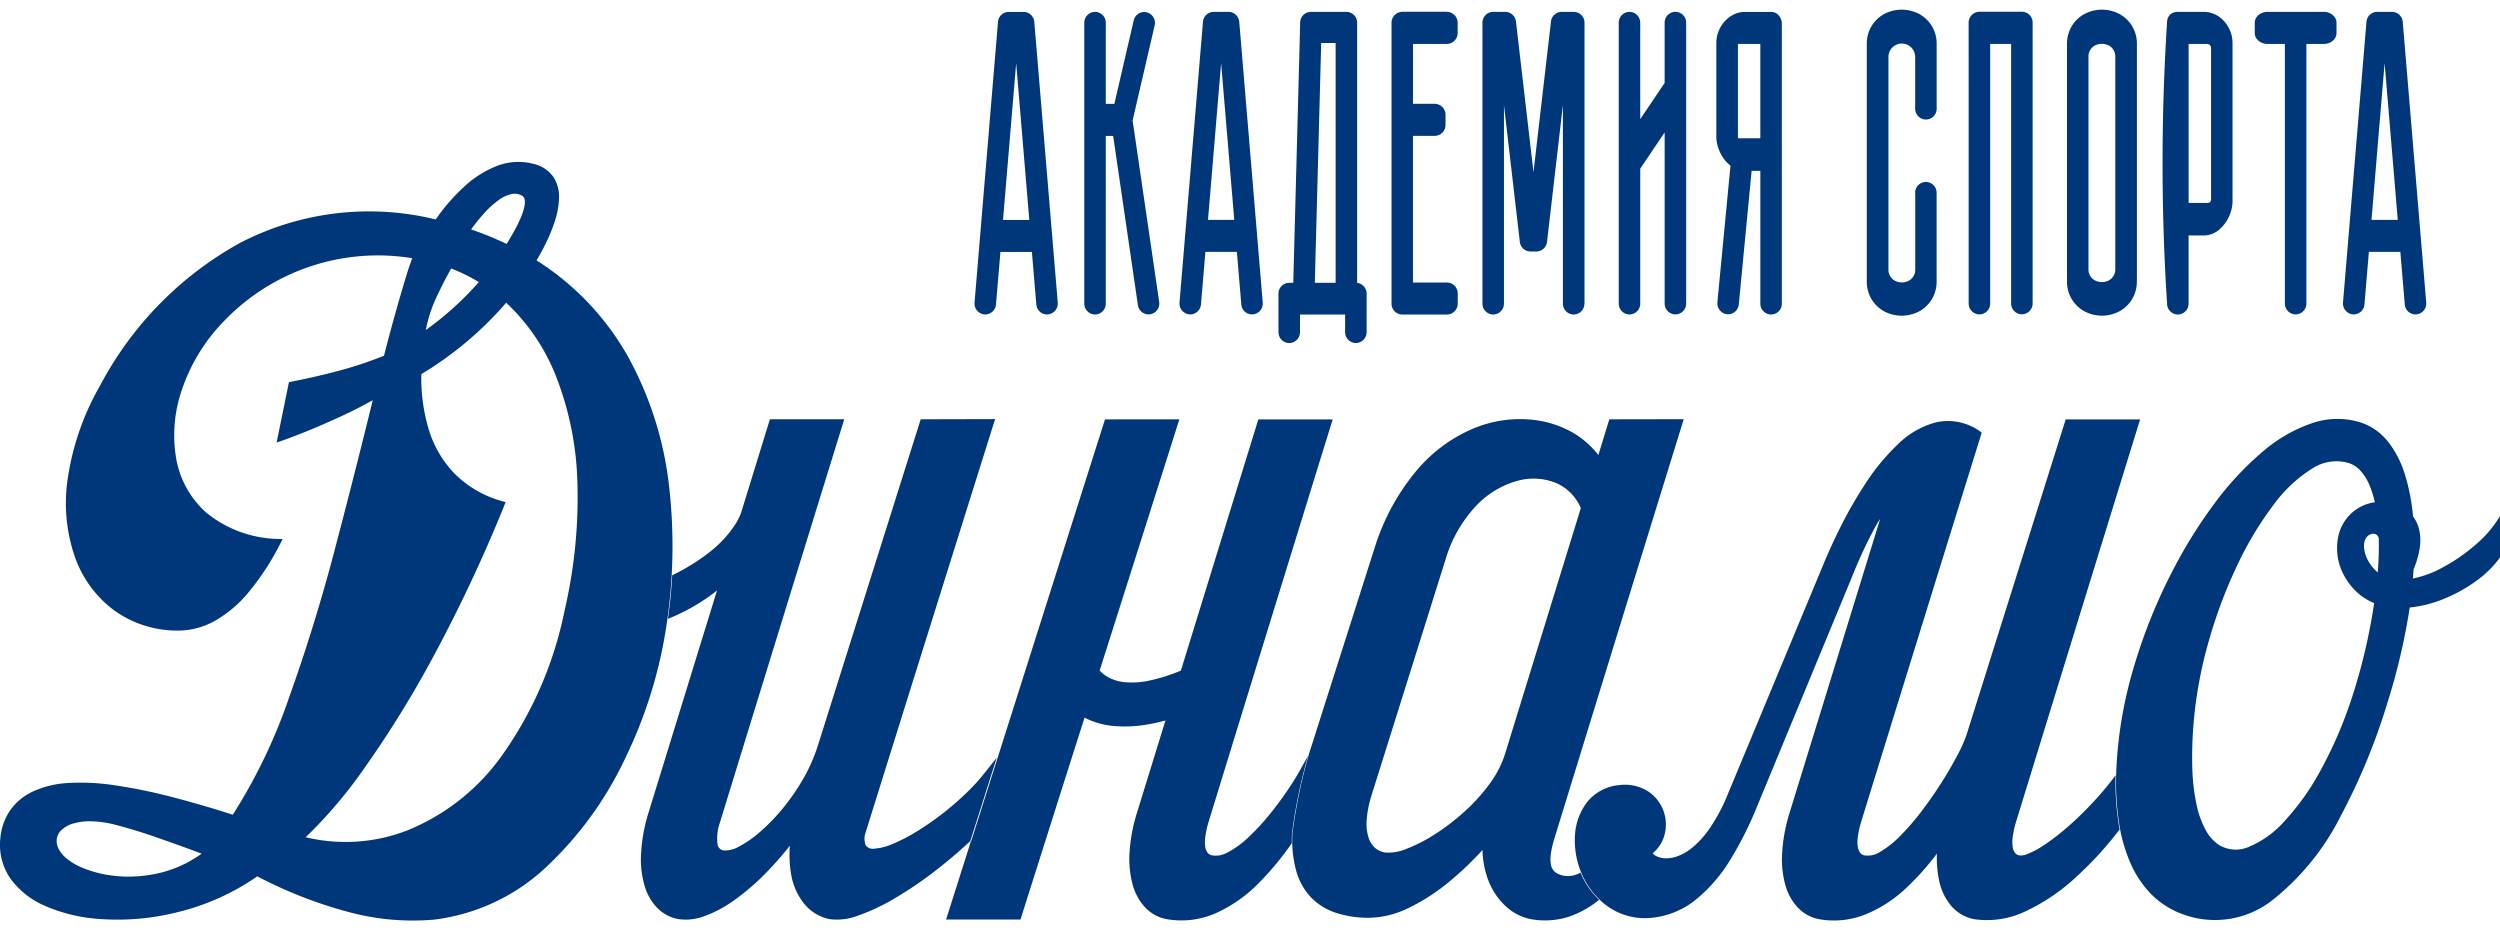
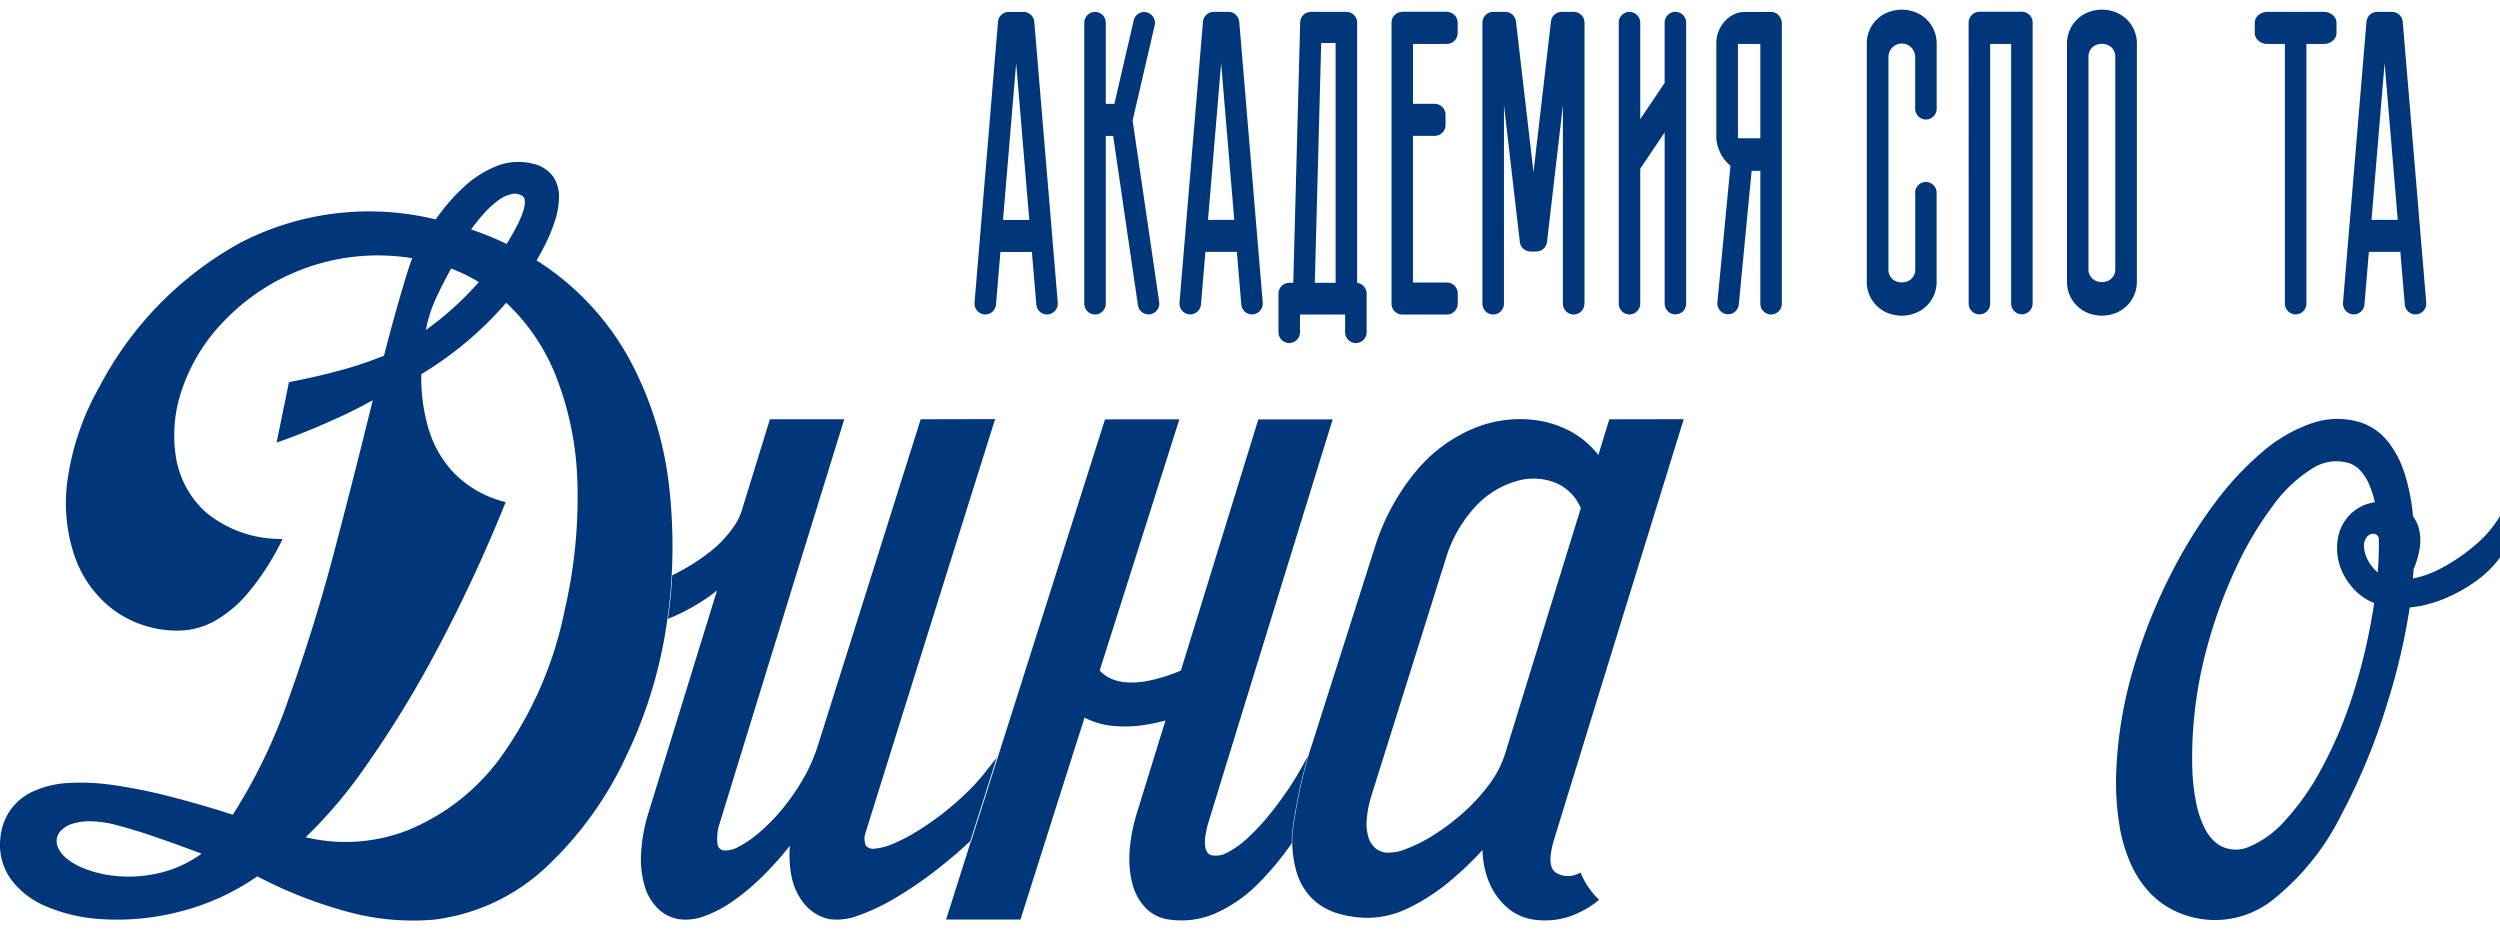
<svg xmlns="http://www.w3.org/2000/svg" width="129" height="48" fill="none">
  <path d="M59.82 15.66c0-.025-.003-.05-.005-.074l-1.372-9.37 1.139-4.91a.56.56 0 0 0-.543-.686.557.557 0 0 0-.538.43l-1 4.31h-.442V1.175a.56.56 0 0 0-.555-.561.56.56 0 0 0-.555.561v14.49a.56.56 0 0 0 .555.563.56.56 0 0 0 .555-.562V7.013h.38l1.278 8.737a.558.558 0 0 0 .548.474.56.56 0 0 0 .555-.564ZM85.896 4.278l-1.26 1.87V1.174a.56.56 0 0 0-.554-.562.56.56 0 0 0-.555.562v14.49a.56.56 0 0 0 .555.562.56.56 0 0 0 .555-.562V8.702l.014-.021 1.245-1.847v8.828a.56.56 0 0 0 .555.562.56.56 0 0 0 .555-.562V1.172A.56.56 0 0 0 86.45.61a.56.56 0 0 0-.555.562v3.106Zm-11.236 10.3h-1.746l-.005-.005V7.01h1.122a.562.562 0 0 0 .558-.566v-.52a.562.562 0 0 0-.558-.567H72.91V2.266h1.747a.562.562 0 0 0 .558-.567v-.52a.562.562 0 0 0-.558-.567l-.014-.007h-2.33l.045.007a.56.56 0 0 0-.555.564v14.49a.56.56 0 0 0 .555.565h2.304a.563.563 0 0 0 .557-.567v-.52a.562.562 0 0 0-.557-.566Z" fill="#00377B" />
  <path fill-rule="evenodd" clip-rule="evenodd" d="M53.246 13h-1.624l-.229 2.713a.56.56 0 0 1-.552.513.56.56 0 0 1-.555-.564v-.042l1.21-14.488a.558.558 0 0 1 .553-.517h.767a.56.56 0 0 1 .555.532l1.21 14.473v.042a.56.56 0 0 1-.554.564.556.556 0 0 1-.553-.513L53.246 13Zm-.135-1.653h-1.355l.678-8.088.677 8.088Z" fill="#00377B" />
  <path d="M116.996.612a.74.74 0 0 0-.307.069.63.63 0 0 0-.241.193.504.504 0 0 0-.103.305V1.7c0 .11.036.218.103.306a.662.662 0 0 0 .241.193.704.704 0 0 0 .307.068h.904v13.394a.56.56 0 0 0 .555.562.56.56 0 0 0 .555-.562V2.268h.903a.748.748 0 0 0 .308-.068.628.628 0 0 0 .24-.193.504.504 0 0 0 .103-.306V1.18a.504.504 0 0 0-.103-.305.667.667 0 0 0-.24-.193.711.711 0 0 0-.308-.069h-2.917Z" fill="#00377B" />
-   <path fill-rule="evenodd" clip-rule="evenodd" d="M113.726.612c.406.005.788.188 1.053.5.266.301.415.687.42 1.09v8.185a1.916 1.916 0 0 1-.185.792 1.932 1.932 0 0 1-.502.669c-.221.19-.498.298-.786.302h-.795v3.517a.56.56 0 0 1-.555.562.56.56 0 0 1-.555-.555 112.616 112.616 0 0 1-.233-7.255c0-2.417.077-4.835.23-7.247a.72.72 0 0 1 .022-.174.506.506 0 0 1 .094-.193.442.442 0 0 1 .194-.146.641.641 0 0 1 .243-.047h1.355Zm-.793 9.858h.99v-.002h.005c.031 0 .06-.01.086-.024a.138.138 0 0 0 .053-.059.21.21 0 0 0 .024-.1V2.468a.212.212 0 0 0-.036-.115.184.184 0 0 0-.081-.063.235.235 0 0 0-.099-.022h-.942v8.202Z" fill="#00377B" />
  <path d="M104.884 1.17a.56.56 0 0 0-.555-.565l.003.002h-2.196a.547.547 0 0 0-.399.174.578.578 0 0 0-.156.398v.005c.002 2.652.002 5.304.002 7.956v6.522a.56.56 0 0 0 .555.562.56.56 0 0 0 .555-.562V2.268h1.081v13.39c0 .31.25.56.555.56a.56.56 0 0 0 .555-.56V1.168Z" fill="#00377B" />
  <path fill-rule="evenodd" clip-rule="evenodd" d="M91.379.612h-.003l-.002.003h-1.338c-.202 0-.401.046-.584.137a1.55 1.55 0 0 0-.464.356 1.73 1.73 0 0 0-.31.506 1.606 1.606 0 0 0-.115.59v4.85c.002.21.04.418.113.616.072.202.175.393.305.564.06.075.123.146.192.212.039.037.08.07.12.103l-.677 7.06v.043c0 .313.25.564.555.564a.557.557 0 0 0 .55-.5l.663-6.899h.45v6.85a.56.56 0 0 0 .554.562.56.56 0 0 0 .555-.562V1.223c0-.15-.05-.29-.141-.406a.543.543 0 0 0-.423-.205Zm-1.701 1.654h1.155v4.869h-1.148a.514.514 0 0 1-.007-.086V2.266Zm-19.649-1.09a.56.56 0 0 0-.555-.564H67.67a.652.652 0 0 0-.245.047.543.543 0 0 0-.303.32.54.54 0 0 0-.033.185l-.356 13.428h-.209a.56.56 0 0 0-.555.564v1.983a.56.56 0 0 0 .555.562.56.56 0 0 0 .555-.562v-.908h2.329v.908c0 .31.25.562.555.562a.56.56 0 0 0 .555-.562v-1.982a.562.562 0 0 0-.49-.562V1.176ZM68.174 2.22h.744v12.373h-1.074l.33-12.373Zm42.087 12.324v-.079h.003V2.244c0-.655-.365-1.253-.944-1.544a1.938 1.938 0 0 0-1.718 0c-.579.29-.945.89-.945 1.544v12.3c0 .654.366 1.252.945 1.543a1.93 1.93 0 0 0 1.715 0c.579-.29.944-.889.944-1.543Zm-1.112-.64a.642.642 0 0 1-.351.574.782.782 0 0 1-.682 0 .638.638 0 0 1-.351-.574V2.913a.64.64 0 0 1 .351-.574.791.791 0 0 1 .682 0c.216.107.351.33.351.574v10.99Z" fill="#00377B" />
  <path d="M99.375 9.389a.56.56 0 0 0-.555.561h.007v3.97a.642.642 0 0 1-.35.575.786.786 0 0 1-.683 0 .637.637 0 0 1-.35-.574V2.939a.694.694 0 0 1 .689-.693c.38 0 .687.31.69.693v2.667c0 .31.25.562.554.562a.56.56 0 0 0 .555-.562V2.244c0-.655-.365-1.253-.944-1.544a1.941 1.941 0 0 0-1.718 0c-.579.29-.944.89-.944 1.544v12.302c0 .655.365 1.253.944 1.543a1.94 1.94 0 0 0 1.716 0c.579-.29.944-.888.944-1.543V9.95a.56.56 0 0 0-.555-.561Zm-18.174 6.84a.56.56 0 0 0 .555-.562l.005-.003V1.176a.56.56 0 0 0-.555-.564h-.622a.559.559 0 0 0-.556.518l-.9 7.756-.904-7.776a.561.561 0 0 0-.553-.498h-.622a.56.56 0 0 0-.555.564v14.49a.56.56 0 0 0 .555.563.56.56 0 0 0 .555-.562V5.425l.817 7.036a.56.56 0 0 0 .555.517h.298a.56.56 0 0 0 .553-.498l.819-7.055v10.242a.56.56 0 0 0 .555.562Z" fill="#00377B" />
  <path fill-rule="evenodd" clip-rule="evenodd" d="M21.273 13.325c-.08.204-.151.409-.218.618-.067.207-.13.415-.192.622a98.183 98.183 0 0 0-1.048 3.79c-.781.313-1.579.58-2.39.792-.832.22-1.673.41-2.516.571l-.637 3.12a33.864 33.864 0 0 0 2.835-1.132c.726-.318 1.434-.67 2.127-1.055a462.604 462.604 0 0 1-1.932 7.604 91.91 91.91 0 0 1-2.396 7.768 28.346 28.346 0 0 1-2.893 6.017 55.986 55.986 0 0 0-3.202-.93 27.2 27.2 0 0 0-2.924-.594 11.443 11.443 0 0 0-2.425-.11 4.98 4.98 0 0 0-1.778.442c-.463.215-.865.55-1.163.97a2.986 2.986 0 0 0-.5 1.409 3.059 3.059 0 0 0 .531 2.127 4.298 4.298 0 0 0 1.798 1.401 8.37 8.37 0 0 0 2.626.652 12.722 12.722 0 0 0 4.246-.354 12.263 12.263 0 0 0 4.055-1.834 22.725 22.725 0 0 0 4.676 1.832 12.713 12.713 0 0 0 4.435.403 10.274 10.274 0 0 0 5.894-2.806 18.472 18.472 0 0 0 4.02-5.607 23.641 23.641 0 0 0 2.023-6.366 27.15 27.15 0 0 0 .201-7.577 18 18 0 0 0-2.13-6.713 13.971 13.971 0 0 0-4.71-4.948c.163-.273.315-.554.457-.84.19-.378.35-.771.483-1.174a4.21 4.21 0 0 0 .22-1.209v-.088c0-.352-.1-.696-.288-.991a1.727 1.727 0 0 0-1.03-.68 3.071 3.071 0 0 0-1.913.117c-.641.26-1.23.64-1.732 1.124a10.162 10.162 0 0 0-1.401 1.627 14.411 14.411 0 0 0-3.436-.415 14.47 14.47 0 0 0-6.655 1.623 17.982 17.982 0 0 0-7.22 7.353 13.631 13.631 0 0 0-1.678 4.823 8.505 8.505 0 0 0 .368 4.02 5.847 5.847 0 0 0 2.026 2.766 5.571 5.571 0 0 0 3.24 1.045h.051a3.87 3.87 0 0 0 1.853-.471 6.232 6.232 0 0 0 1.778-1.485 13.391 13.391 0 0 0 1.773-2.771h-.118a6.057 6.057 0 0 1-3.806-1.348 4.84 4.84 0 0 1-1.578-2.87 7.178 7.178 0 0 1 .341-3.582 9.307 9.307 0 0 1 2.112-3.416 11.007 11.007 0 0 1 7.955-3.416c.598 0 1.194.048 1.785.146Zm2.18 11.11a5.584 5.584 0 0 0 2.638 1.473v.003a78.5 78.5 0 0 1-3.619 7.76 55.157 55.157 0 0 1-3.62 5.893 24.178 24.178 0 0 1-3.078 3.638 8.816 8.816 0 0 0 5.228-.347 11.112 11.112 0 0 0 4.877-3.84 19.582 19.582 0 0 0 3.258-7.53 25.75 25.75 0 0 0 .656-6.634 16.2 16.2 0 0 0-1.1-5.428 10.42 10.42 0 0 0-2.573-3.802 18.164 18.164 0 0 1-4.378 3.684c-.003.079-.003.157-.003.235 0 .876.128 1.75.375 2.59a5.637 5.637 0 0 0 1.339 2.306Zm1.51-13.41a8.93 8.93 0 0 0-.65.81l-.003.005c.625.213 1.238.462 1.834.748a14.939 14.939 0 0 0 .437-.755c.1-.183.19-.371.274-.562.077-.173.14-.354.187-.54a1.093 1.093 0 0 0 .034-.42.277.277 0 0 0-.128-.204.734.734 0 0 0-.547-.093c-.248.056-.48.166-.683.32a4.854 4.854 0 0 0-.754.69Zm-.256 3.53a8.89 8.89 0 0 0-1.425-.7h-.002a22.703 22.703 0 0 0-.779 1.526 7.08 7.08 0 0 0-.529 1.648 16.054 16.054 0 0 0 2.735-2.473ZM8.152 43.235c.752.261 1.502.532 2.25.813h.002a6.11 6.11 0 0 1-2.62 1.087 6.715 6.715 0 0 1-2.37-.014 5.907 5.907 0 0 1-1.202-.36 3.235 3.235 0 0 1-.828-.508 1.585 1.585 0 0 1-.388-.512.858.858 0 0 1-.064-.47.793.793 0 0 1 .274-.469 1.437 1.437 0 0 1 .611-.318c.253-.07.512-.106.775-.106h.036c.42.005.838.058 1.247.161.768.198 1.528.43 2.277.696Zm55.671-30.237h-1.625l-.228 2.713a.56.56 0 0 1-.553.513.56.56 0 0 1-.555-.564v-.042L62.073 1.13a.558.558 0 0 1 .553-.518h.766a.56.56 0 0 1 .555.533l1.211 14.473v.042a.56.56 0 0 1-.555.564.556.556 0 0 1-.552-.513l-.228-2.713Zm-.135-1.653h-1.355l.677-8.088.678 8.088Zm60.17 1.653h-1.624l-.228 2.713a.56.56 0 0 1-.553.513.56.56 0 0 1-.555-.564v-.042l1.211-14.488a.558.558 0 0 1 .553-.518h.766a.56.56 0 0 1 .555.533l1.211 14.473v.042a.56.56 0 0 1-.555.564.556.556 0 0 1-.552-.513l-.229-2.713Zm-.134-1.653h-1.355l.677-8.088.678 8.088Z" fill="#00377B" />
-   <path d="M34.465 31.934v.008l-.008-.005c.003 0 .005-.002.008-.003Z" fill="#00377B" />
+   <path d="M34.465 31.934v.008l-.008-.005c.003 0 .005-.002.008-.003" fill="#00377B" />
  <path d="M34.685 29.684c-.04.754-.115 1.503-.22 2.25.077-.03.153-.064.23-.097.466-.197.915-.432 1.348-.698.331-.203.653-.427.956-.674l-3.53 11.45a8.558 8.558 0 0 0-.4 2.415c0 .452.06.901.18 1.336.122.447.352.857.672 1.19.303.305.692.505 1.112.573a2.695 2.695 0 0 0 1.312-.156 6.207 6.207 0 0 0 1.502-.794 11.75 11.75 0 0 0 1.612-1.372c.46-.464.894-.955 1.3-1.47a5.664 5.664 0 0 0 .08 1.563c.103.554.348 1.07.71 1.497.332.378.78.637 1.27.732a3.02 3.02 0 0 0 1.473-.19c.66-.235 1.297-.535 1.9-.899.742-.44 1.456-.925 2.136-1.458a25.27 25.27 0 0 0 1.74-1.484l1.364-4.3-.654.82c-.238.3-.495.588-.769.857a15.01 15.01 0 0 1-2.645 2.093 9.222 9.222 0 0 1-1.266.664 2.99 2.99 0 0 1-.983.259c-.026.007-.055.007-.082.007a.454.454 0 0 1-.362-.18.993.993 0 0 1-.046-.526l-.005.01a13042.1 13042.1 0 0 1 6.728-21.477l-3.84.01-5.315 16.866a8.725 8.725 0 0 1-.759 1.707c-.307.535-.66 1.043-1.052 1.517a9.899 9.899 0 0 1-1.163 1.199 5.58 5.58 0 0 1-1.09.76 1.43 1.43 0 0 1-.729.2h-.06a.376.376 0 0 1-.317-.333 2.556 2.556 0 0 1 .053-.874 11148.15 11148.15 0 0 1 6.487-21.042h-3.837l-1.483 4.813a3 3 0 0 1-.37.71 5.913 5.913 0 0 1-1.225 1.305 10.55 10.55 0 0 1-1.963 1.22Zm14.133 17.765 1.285-4.051h.012l6.903-21.758 3.837-.003c-1.369 4.322-2.738 8.642-4.112 12.961.125.139.27.253.431.343.252.137.529.222.812.254a4.149 4.149 0 0 0 1.245-.061 8.845 8.845 0 0 0 1.703-.532L64.93 21.64h3.837a12110.22 12110.22 0 0 0-6.389 20.72c-.084.261-.144.53-.182.803a1.782 1.782 0 0 0-.003.545.65.65 0 0 0 .123.298c.05.06.118.105.192.124a1.209 1.209 0 0 0 .831-.142 4.627 4.627 0 0 0 1.034-.742c.38-.352.737-.73 1.066-1.133.344-.417.668-.85.974-1.299.273-.398.528-.81.761-1.236l.01-.015a.683.683 0 0 0 .021-.04l.291-.526a26.823 26.823 0 0 0-.829 4.012 6.139 6.139 0 0 0-.012.364v.137a14.97 14.97 0 0 1-1.706 2.058 7.246 7.246 0 0 1-2.232 1.56 4.399 4.399 0 0 1-2.484.306 2.051 2.051 0 0 1-1.108-.574 2.772 2.772 0 0 1-.673-1.189 5.015 5.015 0 0 1-.168-1.678 8.558 8.558 0 0 1 .39-2.073l1.463-4.745c-.32.09-.644.162-.971.215a6.656 6.656 0 0 1-1.653.074 4.006 4.006 0 0 1-1.55-.435 4719.569 4719.569 0 0 0-3.306 10.42h-3.84Z" fill="#00377B" />
  <path fill-rule="evenodd" clip-rule="evenodd" d="m70.93 28.272-3.304 10.371-.005.002a26.96 26.96 0 0 0-.932 4.364 6.024 6.024 0 0 0 .188 1.9c.136.51.39.98.744 1.368.356.37.793.652 1.278.813.54.178 1.105.268 1.675.268h.08a4.824 4.824 0 0 0 2.04-.512 10.322 10.322 0 0 0 2.09-1.353 17.016 17.016 0 0 0 1.713-1.632c.01.533.11 1.058.297 1.556.198.525.515.994.926 1.367.365.335.814.557 1.3.648a4.023 4.023 0 0 0 1.92-.125 4.983 4.983 0 0 0 1.573-.877 4.027 4.027 0 0 1-.954-1.404 1.8 1.8 0 0 1-.327.135 1.283 1.283 0 0 1-.43.041 1.201 1.201 0 0 1-.44-.127.59.59 0 0 1-.209-.168.71.71 0 0 1-.127-.3 1.813 1.813 0 0 1-.005-.523c.036-.269.096-.535.18-.792v-.007c2.22-7.22 4.448-14.439 6.68-21.655l-3.84.007-.566 1.844a4.545 4.545 0 0 0-1.334-1.165 5.265 5.265 0 0 0-2.033-.652 6.22 6.22 0 0 0-3.07.442 7.772 7.772 0 0 0-2.915 2.142 11.554 11.554 0 0 0-2.193 4.024Zm-.409 14.034a5.42 5.42 0 0 1 .252-1.265l-.004.003 3.827-12.195a6.862 6.862 0 0 1 1.581-2.758 4.613 4.613 0 0 1 2.102-1.274 3.077 3.077 0 0 1 1.999.1 2.449 2.449 0 0 1 1.293 1.3l-3.919 12.712a5.331 5.331 0 0 1-.807 1.543c-.385.52-.822.999-1.302 1.429-.474.427-.98.815-1.519 1.157a7.794 7.794 0 0 1-1.453.742c-.3.13-.623.196-.95.196h-.038a.99.99 0 0 0-.077-.003 1.051 1.051 0 0 1-.545-.234 1.186 1.186 0 0 1-.346-.545 2.418 2.418 0 0 1-.103-.703c0-.068.004-.137.01-.205Z" fill="#00377B" />
-   <path d="M81.261 43.376c0 .566.113 1.125.33 1.648v-.003c.216.533.54 1.011.953 1.404a3.325 3.325 0 0 0 2.619.94 4.297 4.297 0 0 0 2.364-.961 8.038 8.038 0 0 0 1.79-2.096c.524-.864.978-1.773 1.355-2.713l4.907-11.867c.314-.79.668-1.56 1.062-2.31.115-.223.24-.44.377-.648l-4.67 15.153a8.553 8.553 0 0 0-.402 2.415c0 .451.06.9.18 1.335.123.447.353.858.673 1.19.3.305.69.505 1.107.574a4.365 4.365 0 0 0 2.335-.247 6.74 6.74 0 0 0 2.118-1.368 13.642 13.642 0 0 0 1.585-1.775c-.004.078-.004.159-.004.24 0 .383.038.764.115 1.14.101.503.329.972.663 1.358.312.344.728.573 1.185.65a4.594 4.594 0 0 0 2.635-.422 10.169 10.169 0 0 0 2.626-1.791 18.48 18.48 0 0 0 2.206-2.42 14.129 14.129 0 0 1-.207-2.796c-.288.388-.595.762-.917 1.123-.322.361-.659.708-1.007 1.04a14.82 14.82 0 0 1-.992.872 10.4 10.4 0 0 1-.904.65 4.2 4.2 0 0 1-.735.378.77.77 0 0 1-.44.066.38.38 0 0 1-.19-.124.633.633 0 0 1-.122-.298 1.967 1.967 0 0 1 .002-.545c.039-.273.099-.542.183-.803 2.124-6.909 4.253-13.817 6.389-20.723h-3.84l-5.106 16.24a7.027 7.027 0 0 1-.451 1.03 20.9 20.9 0 0 1-1.82 2.867c-.34.459-.713.893-1.112 1.304-.317.337-.68.627-1.073.866a1.18 1.18 0 0 1-.851.184.384.384 0 0 1-.19-.125.629.629 0 0 1-.122-.298 1.757 1.757 0 0 1 .002-.544c.038-.274.099-.543.185-.804v-.01c2.061-6.676 4.13-13.352 6.204-20.026v-.005a2.857 2.857 0 0 0-2.33-.535 4.393 4.393 0 0 0-2.002 1.146 11.123 11.123 0 0 0-1.677 2.036c-.478.73-.913 1.492-1.303 2.276a29.587 29.587 0 0 0-.853 1.868l-4.94 11.878a9.259 9.259 0 0 1-.888 1.69 4.924 4.924 0 0 1-.916 1.037 2.6 2.6 0 0 1-.862.491 1.663 1.663 0 0 1-.488.08h-.036c-.147 0-.293-.028-.43-.082a.74.74 0 0 1-.257-.174c.302-.246.519-.583.617-.962a2.05 2.05 0 0 0-.867-2.247 2.244 2.244 0 0 0-1.451-.314 2.39 2.39 0 0 0-1.682.886 3.093 3.093 0 0 0-.625 1.763c-.005.073-.005.144-.005.218Z" fill="#00377B" />
  <path fill-rule="evenodd" clip-rule="evenodd" d="M109.187 40.374c0 .814.07 1.624.212 2.423l-.002-.005c.112.593.29 1.175.528 1.729a5.3 5.3 0 0 0 1.074 1.614 4.368 4.368 0 0 0 1.615 1.033 4.766 4.766 0 0 0 1.682.305 4.807 4.807 0 0 0 2.972-1.033 13.015 13.015 0 0 0 3.532-4.37 32.373 32.373 0 0 0 2.386-5.788 32.828 32.828 0 0 0 1.155-4.935 6.264 6.264 0 0 0 1.761-.445 7.817 7.817 0 0 0 1.673-.928A5.37 5.37 0 0 0 129 28.768V26.63a5.932 5.932 0 0 1-1.317 1.526 9.182 9.182 0 0 1-1.605 1.104 5.425 5.425 0 0 1-1.571.591 34.7 34.7 0 0 0 .034-.474 4.56 4.56 0 0 0 .322-1.135 2.512 2.512 0 0 0-.039-.93 1.795 1.795 0 0 0-.312-.665 10.291 10.291 0 0 0-.425-2.183 5.146 5.146 0 0 0-.875-1.685 2.984 2.984 0 0 0-1.377-.972 4.028 4.028 0 0 0-2.554.035 7.796 7.796 0 0 0-2.568 1.499 15.795 15.795 0 0 0-2.427 2.613 24.781 24.781 0 0 0-2.131 3.404 28.037 28.037 0 0 0-2.081 5.17 21.675 21.675 0 0 0-.882 5.472c-.005.124-.005.249-.005.373Zm13.422-12.795c.072.044.12.117.137.2h-.003c.005.122.005.242.005.364 0 .464-.019.928-.055 1.392a1.721 1.721 0 0 1-.211-.2 2.237 2.237 0 0 1-.337-.501 1.588 1.588 0 0 1-.163-.699c0-.146.045-.288.13-.407a.453.453 0 0 1 .343-.188c.053 0 .106.014.154.039Zm-.884 3.072c.235.197.502.356.785.47h-.004a29.639 29.639 0 0 1-1.106 4.748 21.996 21.996 0 0 1-1.636 3.841 12.922 12.922 0 0 1-1.886 2.664 5.072 5.072 0 0 1-1.855 1.331 1.678 1.678 0 0 1-1.514-.1 2.09 2.09 0 0 1-.68-.747 4.71 4.71 0 0 1-.487-1.338 10.503 10.503 0 0 1-.221-1.961c-.005-.164-.005-.325-.005-.486 0-.708.036-1.416.108-2.122a22.1 22.1 0 0 1 .774-3.959 24.847 24.847 0 0 1 1.424-3.782 17.63 17.63 0 0 1 1.851-3.104 7.265 7.265 0 0 1 2.03-1.924 2.273 2.273 0 0 1 1.929-.278c.224.083.425.222.584.402.19.218.344.467.452.735.117.284.209.577.274.875a2.304 2.304 0 0 0-.616.175 2.255 2.255 0 0 0-1.278 1.624 2.953 2.953 0 0 0 .356 2.07c.19.33.432.621.721.866Z" fill="#00377B" />
</svg>